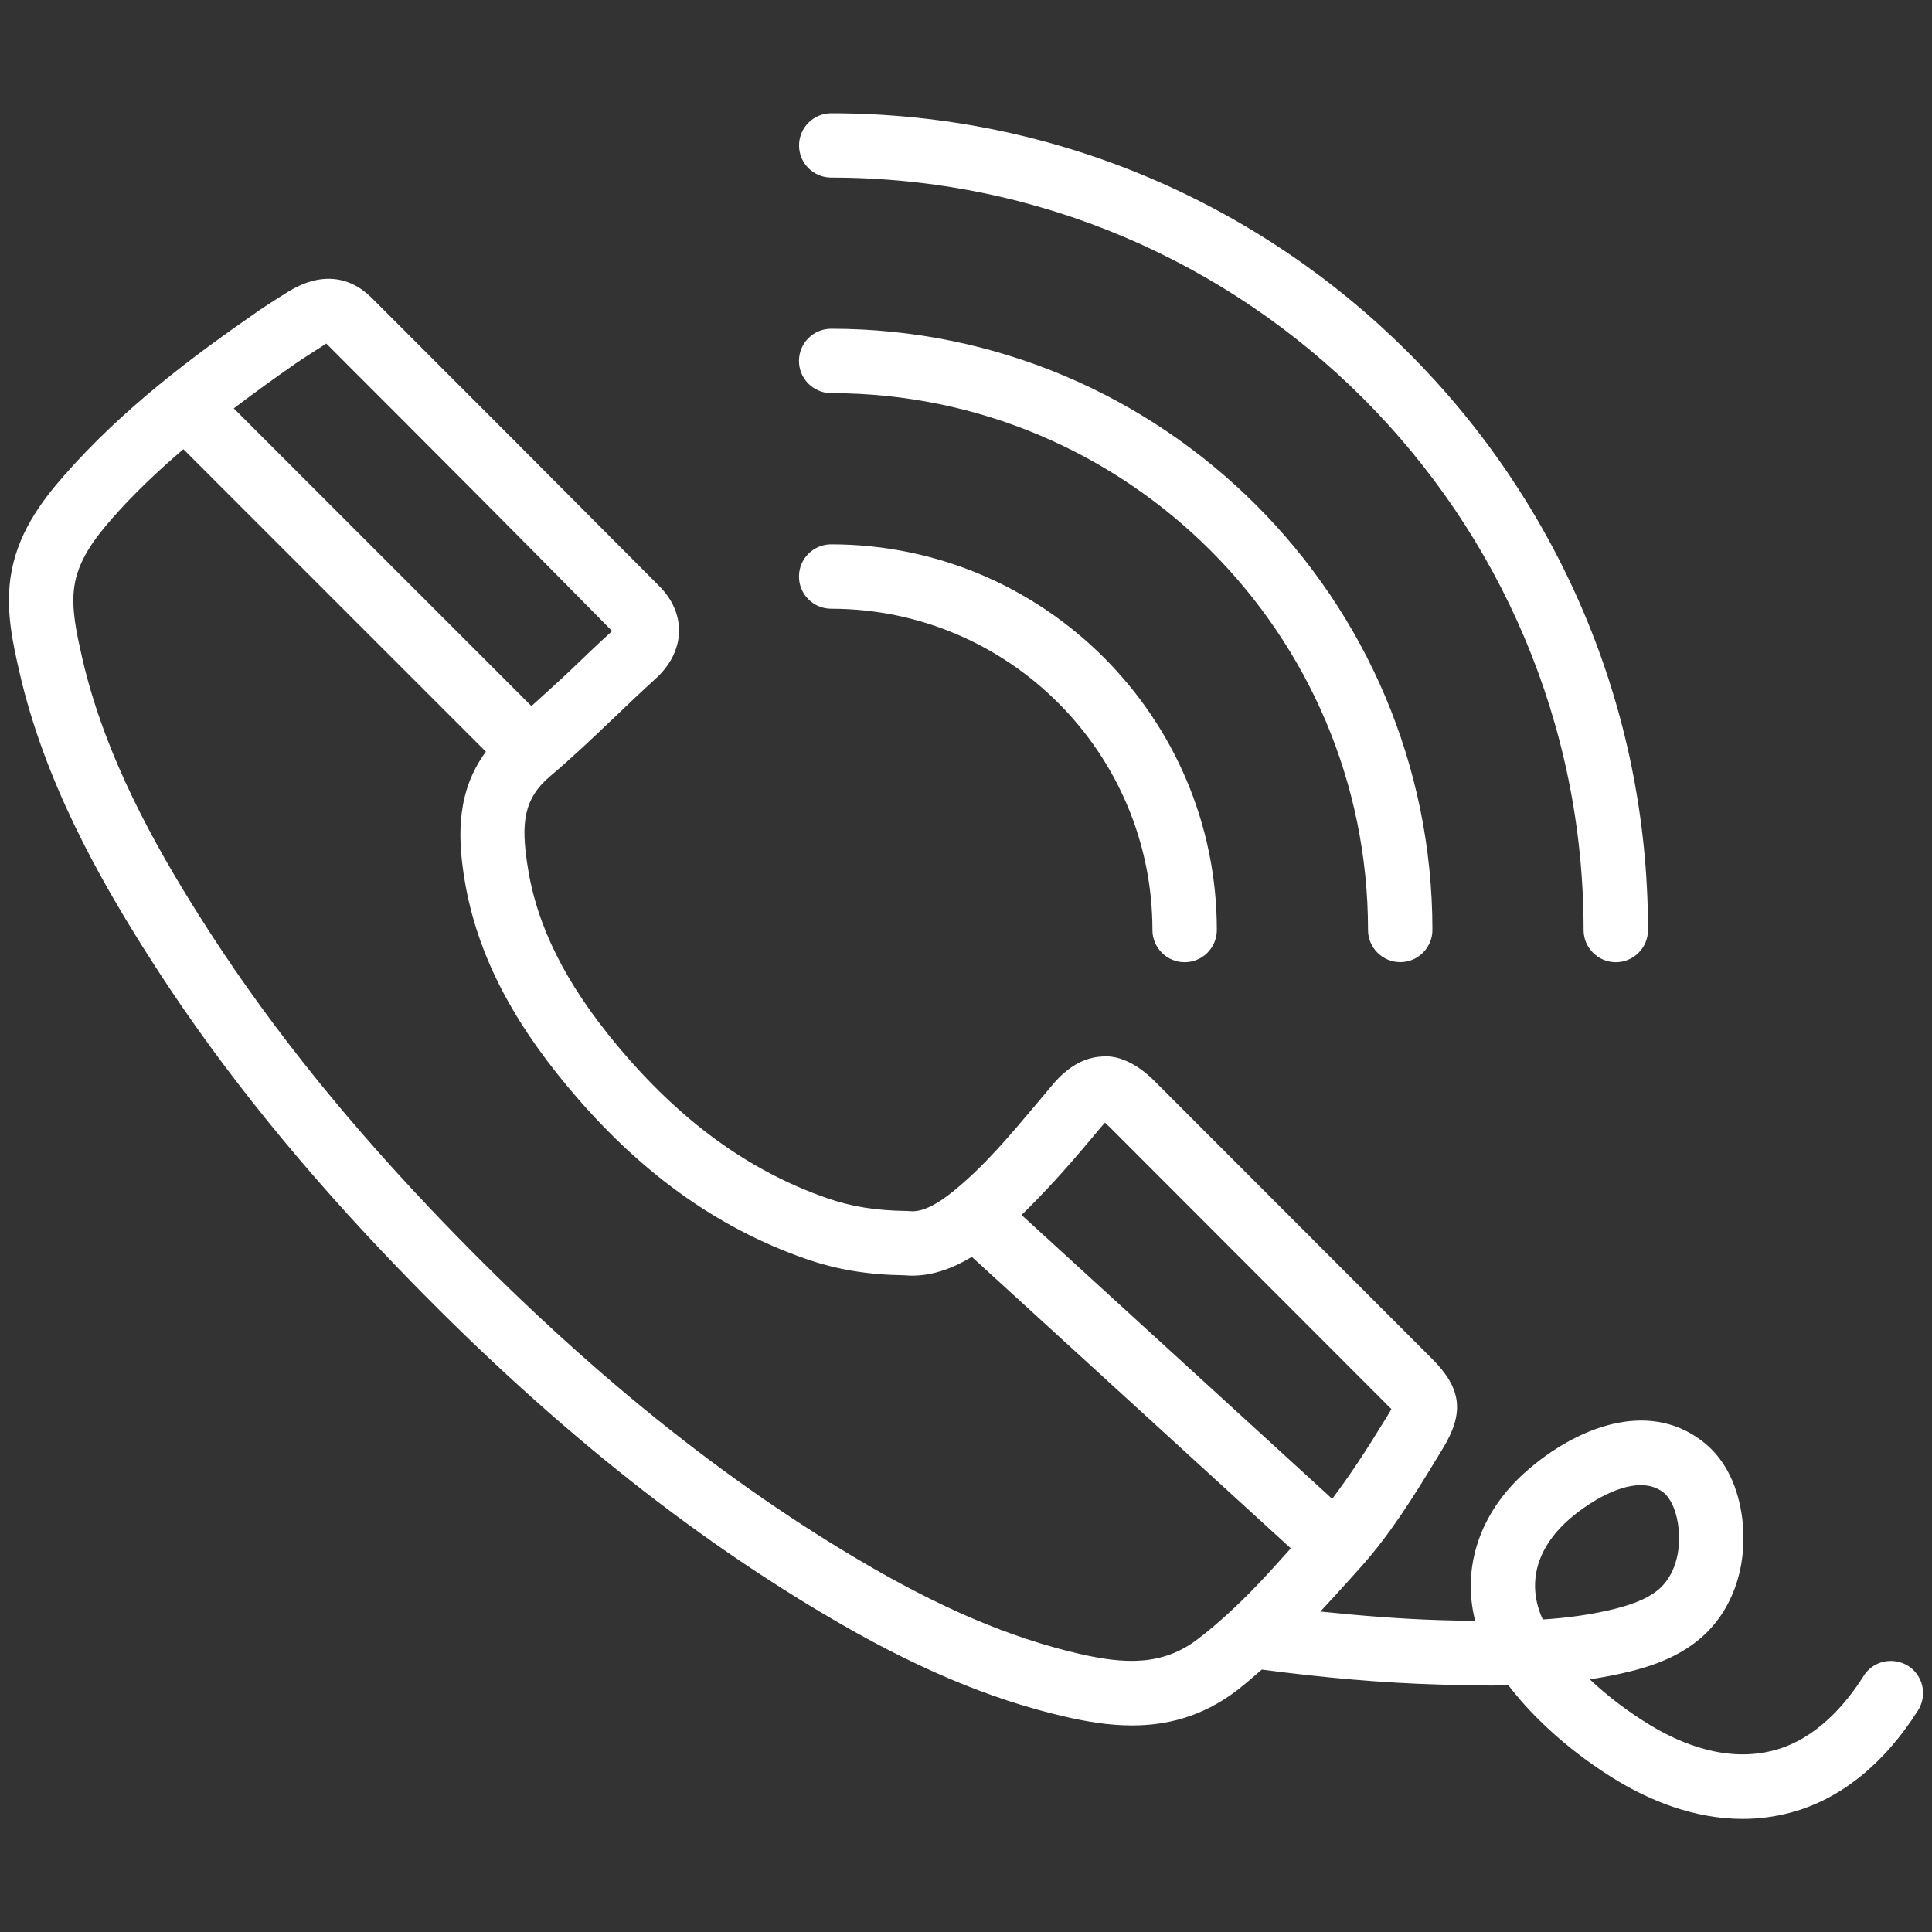
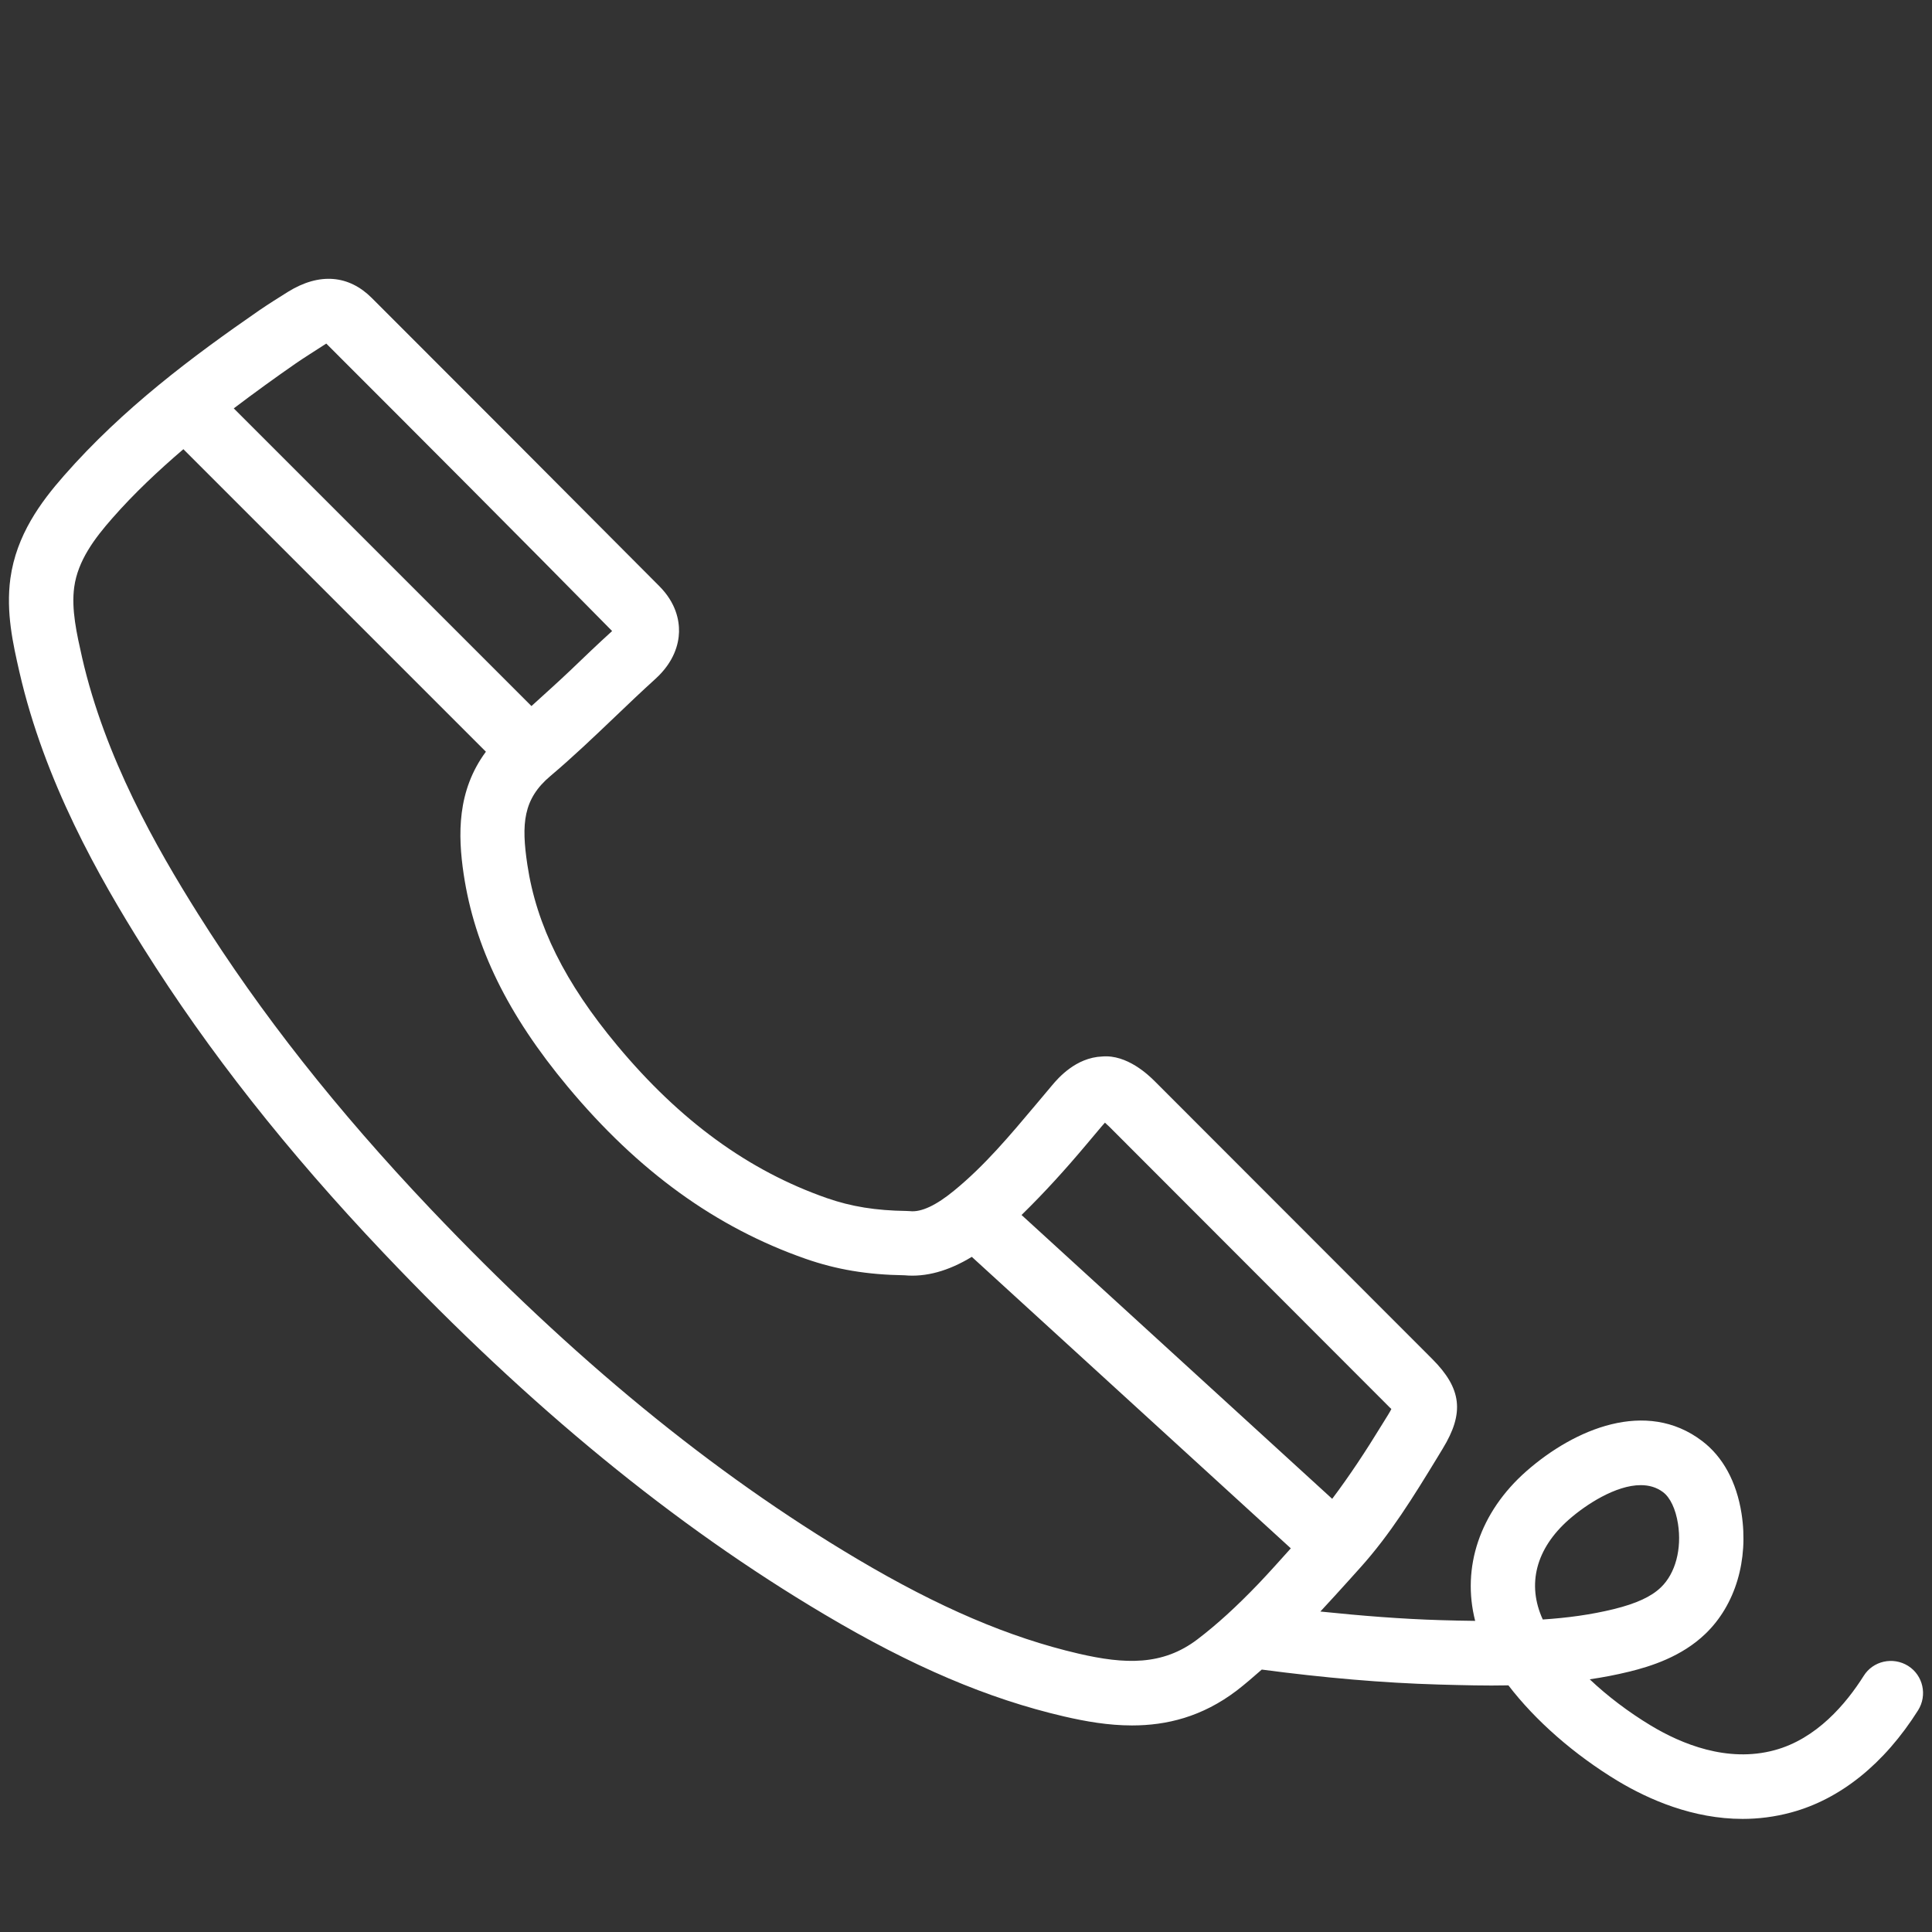
<svg xmlns="http://www.w3.org/2000/svg" height="100px" width="100px" fill="#ffffff" version="1.1" x="0px" y="0px" viewBox="0 0 24 24" style="enable-background:new 0 0 24 24;" xml:space="preserve">
  <rect x="0" y="0" width="24" height="24" fill="#333333" stroke="none" />
  <g>
    <path d="M23.703,20.694c-0.188-0.117-0.436-0.062-0.552,0.125c-0.217,0.344-0.585,0.783-1.109,0.923   c-0.586,0.158-1.156-0.079-1.532-0.305c-0.28-0.169-0.54-0.366-0.762-0.576c0.164-0.024,0.327-0.055,0.49-0.095   c0.266-0.065,0.654-0.186,0.95-0.473c0.369-0.356,0.536-0.914,0.446-1.491c-0.062-0.395-0.232-0.707-0.492-0.903   c-0.691-0.524-1.579-0.151-2.179,0.375c-0.583,0.512-0.807,1.2-0.638,1.861c-0.14-0.001-0.282-0.005-0.428-0.009   c-0.482-0.014-0.982-0.054-1.495-0.107c0.12-0.131,0.242-0.261,0.36-0.394l0.133-0.148c0.378-0.419,0.67-0.896,0.952-1.358   l0.074-0.122c0.273-0.446,0.237-0.749-0.131-1.117l-3.446-3.449c-0.079-0.079-0.345-0.333-0.651-0.307   c-0.33,0.013-0.55,0.271-0.621,0.355l-0.195,0.232c-0.333,0.396-0.646,0.77-1.027,1.081c-0.216,0.177-0.404,0.27-0.548,0.253   l-0.039-0.002c-0.383-0.005-0.688-0.054-0.992-0.16c-0.973-0.34-1.824-0.96-2.603-1.895c-0.649-0.778-1.004-1.491-1.117-2.246   c-0.076-0.507-0.054-0.816,0.286-1.102c0.275-0.232,0.538-0.483,0.801-0.734c0.166-0.159,0.333-0.318,0.503-0.472   c0.235-0.213,0.29-0.436,0.294-0.584c0.003-0.144-0.036-0.36-0.247-0.571C7,6.084,5.81,4.893,4.62,3.703   C4.336,3.418,3.971,3.381,3.576,3.626C3.458,3.7,3.338,3.775,3.221,3.855C2.394,4.427,1.528,5.072,0.793,5.911   C0.506,6.238,0.204,6.645,0.129,7.185C0.072,7.607,0.162,8,0.241,8.347c0.312,1.362,0.988,2.55,1.543,3.433   c0.805,1.281,1.781,2.52,2.985,3.789c1.814,1.911,3.604,3.378,5.473,4.486c1.087,0.646,2.032,1.048,2.975,1.267   c0.267,0.062,0.552,0.112,0.845,0.112c0.427,0,0.87-0.105,1.302-0.434c0.103-0.079,0.206-0.169,0.31-0.26   c0.773,0.102,1.499,0.166,2.203,0.186c0.296,0.008,0.584,0.016,0.861,0.01c0.336,0.439,0.818,0.861,1.359,1.188   c0.387,0.232,0.934,0.471,1.55,0.471c0.194,0,0.396-0.024,0.603-0.08c0.612-0.165,1.157-0.604,1.577-1.269   C23.945,21.058,23.889,20.811,23.703,20.694z M13.49,14.224l0.192-0.228c0.019-0.021,0.034-0.038,0.044-0.05   c0.014,0.012,0.031,0.028,0.053,0.049l3.446,3.45c0.027,0.027,0.047,0.048,0.059,0.058c-0.009,0.018-0.022,0.043-0.043,0.076   L17.166,17.7c-0.2,0.327-0.401,0.632-0.617,0.919l-3.859-3.526C12.977,14.813,13.242,14.519,13.49,14.224z M3.675,4.514   c0.106-0.073,0.216-0.141,0.378-0.246c1.19,1.19,2.38,2.381,3.551,3.571C7.428,7.999,7.256,8.163,7.086,8.327   C6.926,8.479,6.763,8.624,6.602,8.771L2.904,5.073C3.161,4.878,3.42,4.691,3.675,4.514z M13.398,20.542   c-0.86-0.2-1.733-0.573-2.748-1.175c-1.804-1.07-3.538-2.493-5.301-4.349c-1.167-1.23-2.111-2.428-2.888-3.664   C1.94,10.525,1.305,9.413,1.02,8.169C0.954,7.875,0.884,7.571,0.922,7.293c0.045-0.329,0.253-0.605,0.472-0.854   c0.274-0.313,0.575-0.594,0.884-0.859l3.758,3.758C5.677,9.823,5.687,10.371,5.76,10.86c0.136,0.906,0.547,1.745,1.293,2.64   c0.874,1.049,1.84,1.748,2.954,2.137c0.384,0.134,0.764,0.198,1.229,0.205c0.263,0.025,0.546-0.052,0.836-0.229l3.963,3.621   c-0.132,0.147-0.263,0.294-0.399,0.437c-0.277,0.289-0.519,0.509-0.759,0.692C14.442,20.695,13.972,20.675,13.398,20.542z    M19.165,20.118c-0.2-0.436-0.086-0.881,0.326-1.243c0.21-0.184,0.58-0.426,0.891-0.426c0.102,0,0.196,0.026,0.277,0.087   c0.089,0.067,0.156,0.209,0.185,0.39c0.05,0.315-0.031,0.619-0.211,0.792c-0.119,0.116-0.306,0.202-0.586,0.271   C19.761,20.059,19.468,20.098,19.165,20.118z" />
-     <path d="M10.326,2.206c5.153,0,9.346,4.193,9.346,9.347c0,0.221,0.18,0.4,0.4,0.4s0.4-0.179,0.4-0.4   c0-5.595-4.552-10.146-10.146-10.146c-0.221,0-0.4,0.179-0.4,0.4S10.105,2.206,10.326,2.206z" />
-     <path d="M10.326,4.884c3.677,0,6.668,2.992,6.668,6.668c0,0.221,0.18,0.4,0.4,0.4s0.4-0.179,0.4-0.4   c0-4.118-3.351-7.468-7.469-7.468c-0.221,0-0.4,0.179-0.4,0.4S10.105,4.884,10.326,4.884z" />
-     <path d="M10.326,7.562c2.2,0,3.99,1.79,3.99,3.991c0,0.221,0.18,0.4,0.4,0.4s0.4-0.179,0.4-0.4c0-2.642-2.149-4.791-4.791-4.791   c-0.221,0-0.4,0.179-0.4,0.4S10.105,7.562,10.326,7.562z" />
  </g>
</svg>